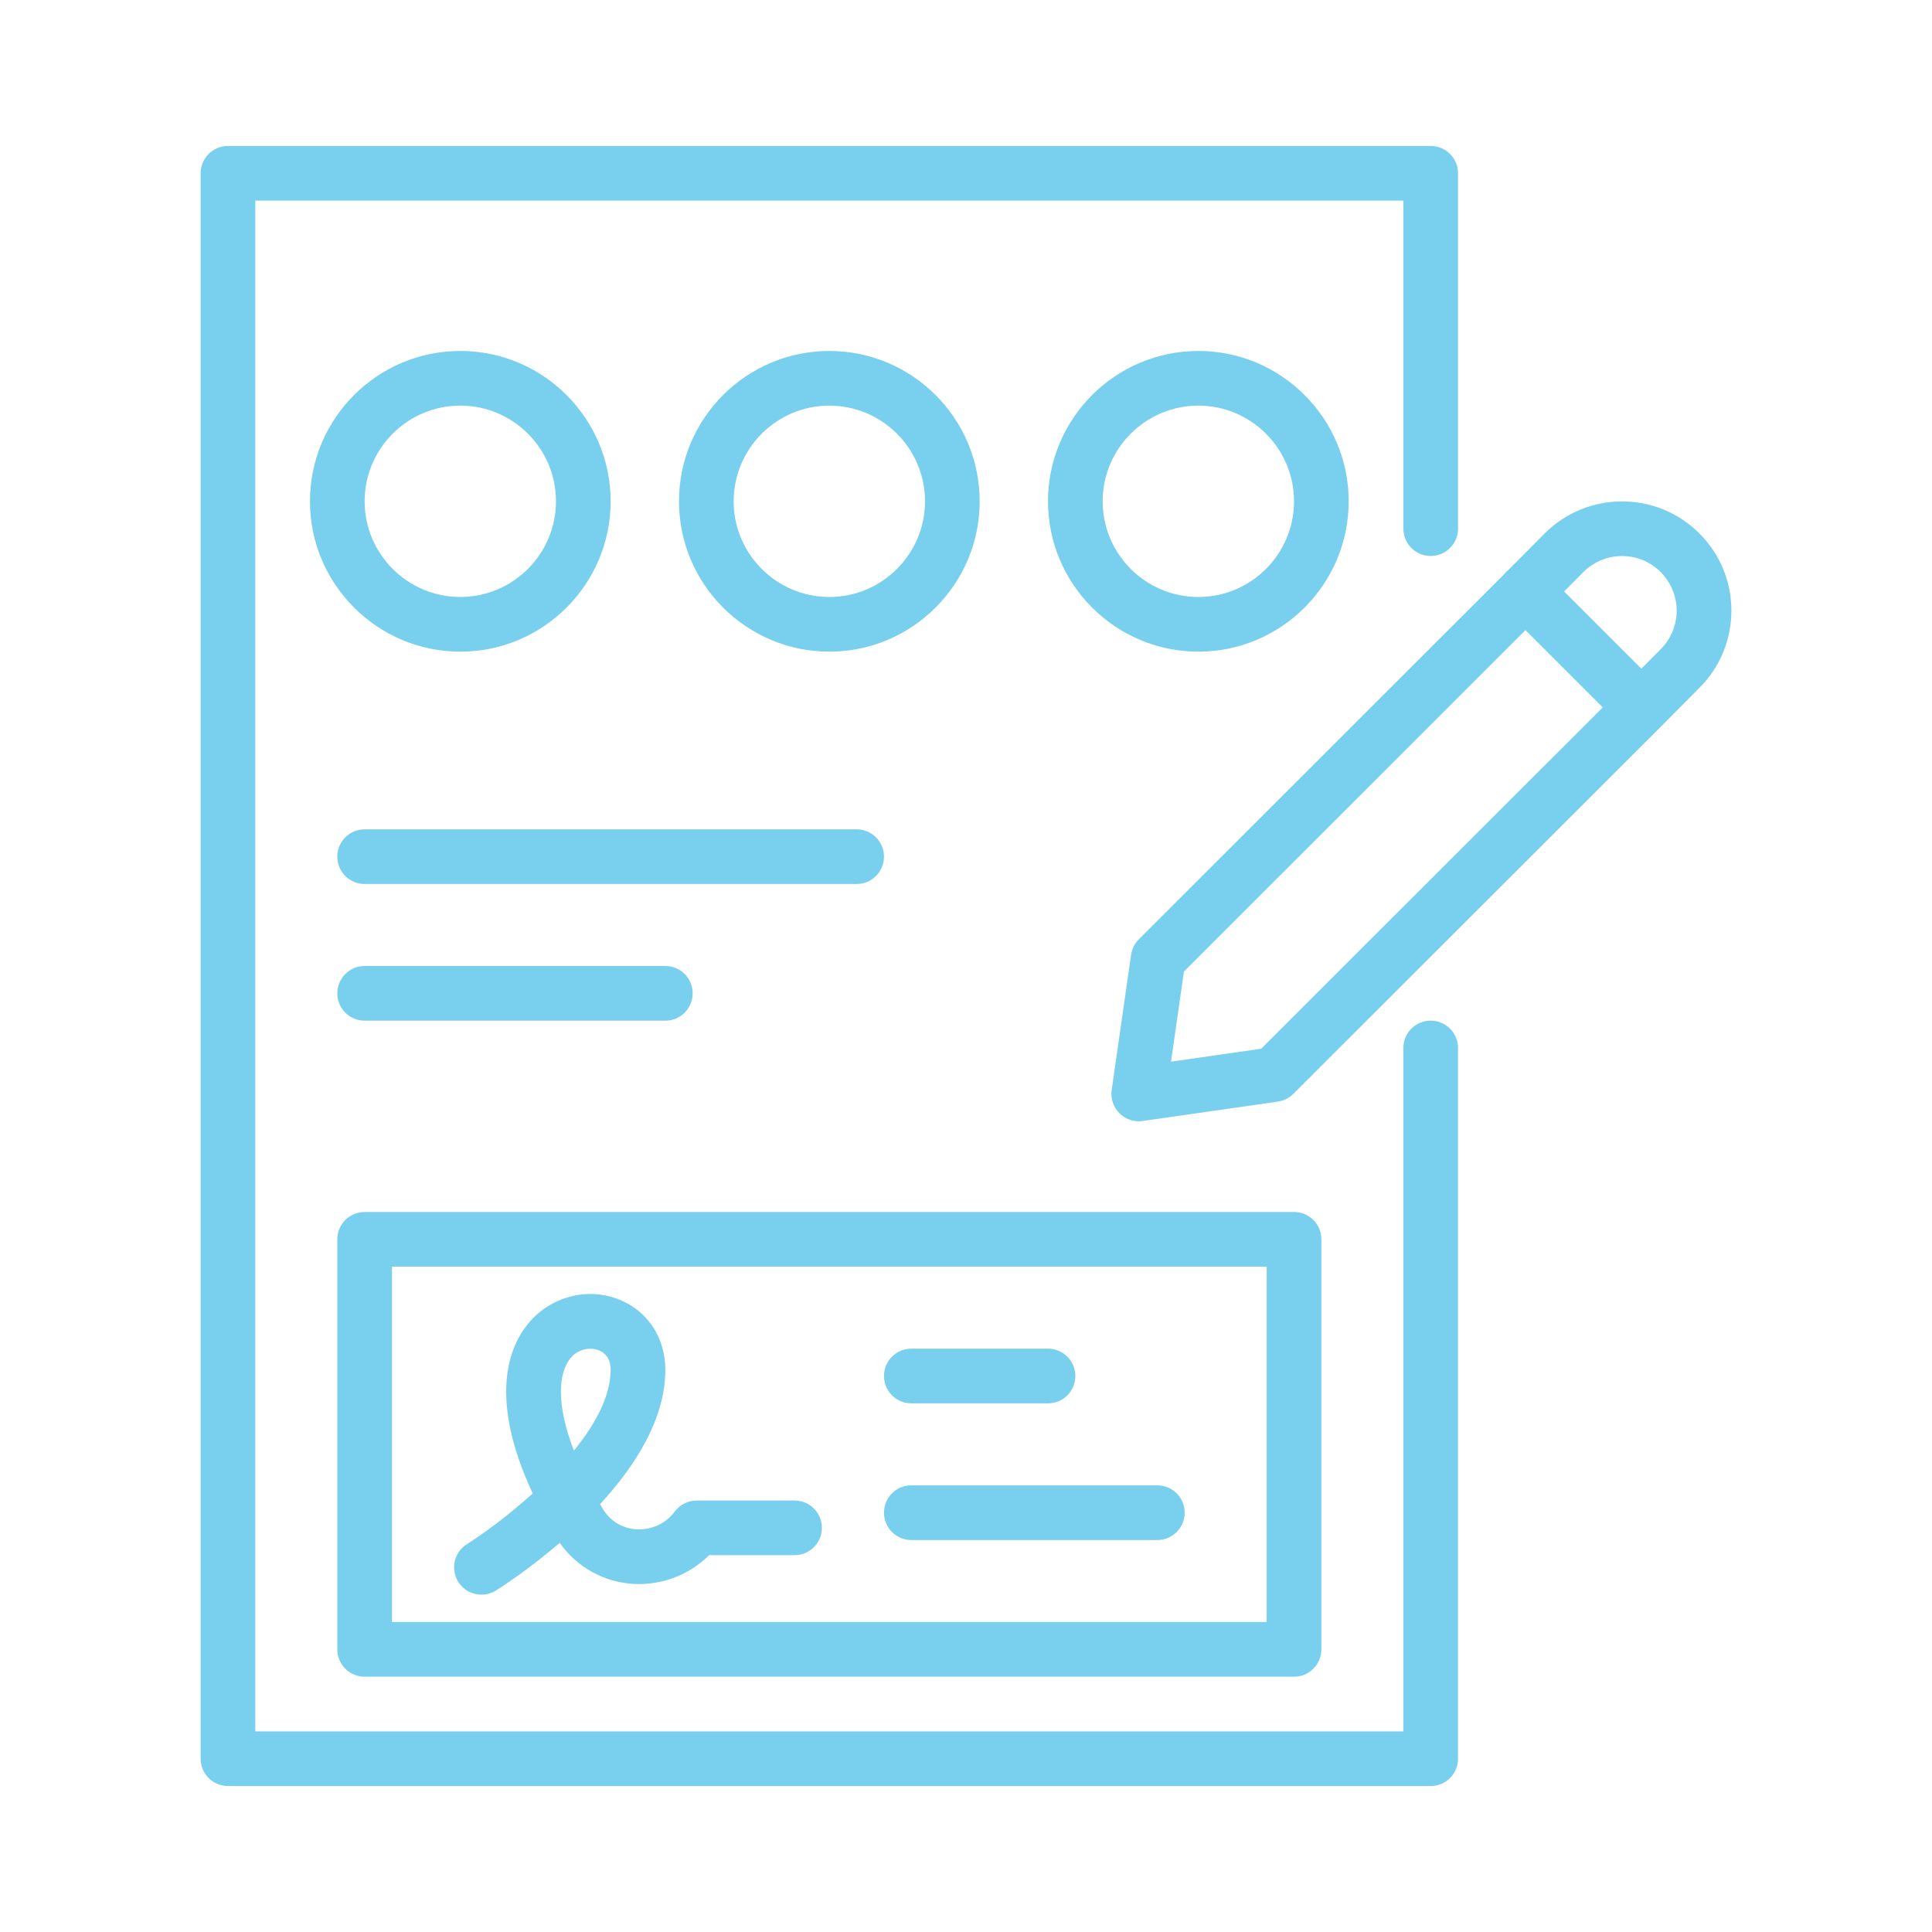
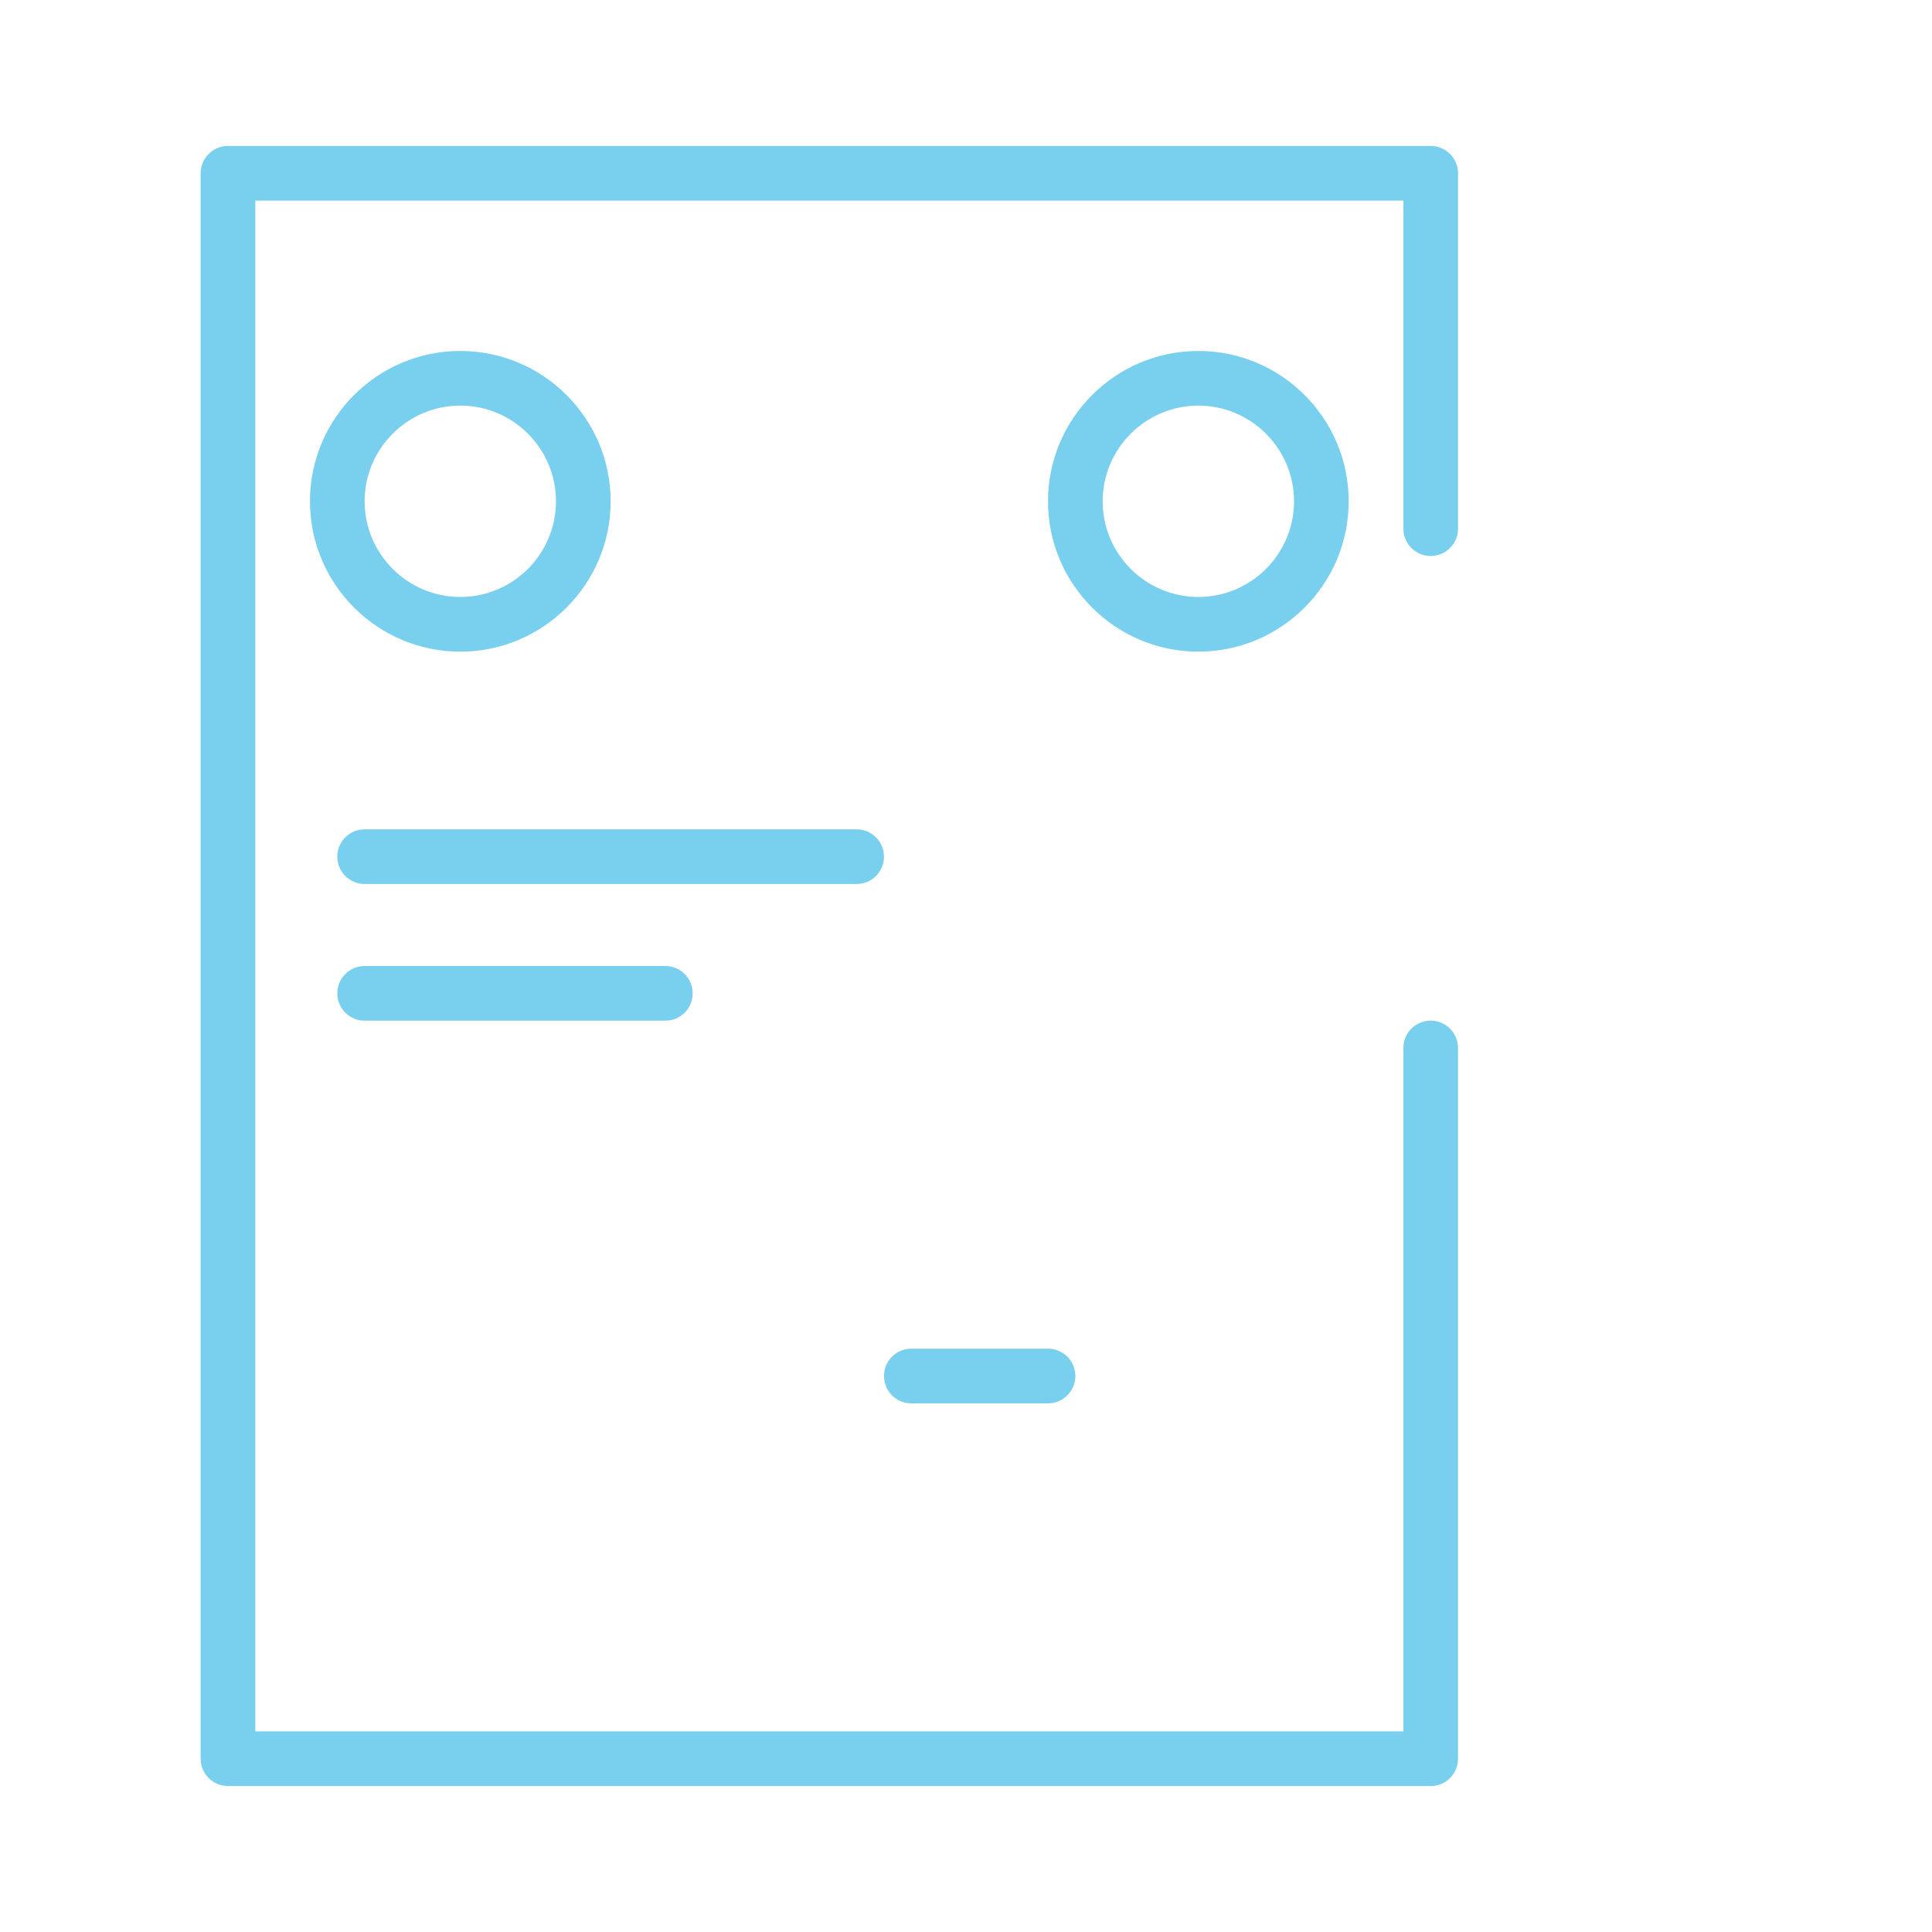
<svg xmlns="http://www.w3.org/2000/svg" version="1.1" x="0px" y="0px" width="130px" height="130px" viewBox="-13.5 -9.821 130 130" enable-background="new -13.5 -9.821 130 130" xml:space="preserve">
  <defs>
</defs>
  <path fill="#79cfee" d="M82.768,58.857c-1.017,0-1.839,0.822-1.839,1.839v45.982H3.679v-103h77.25V25.75  c0,1.016,0.822,1.839,1.839,1.839s1.84-0.824,1.84-1.839V1.839c0-1.016-0.823-1.839-1.84-1.839H1.839C0.822,0,0,0.824,0,1.839  v106.678c0,1.018,0.822,1.84,1.839,1.84h80.928c1.017,0,1.84-0.822,1.84-1.84V60.696C84.607,59.68,83.784,58.857,82.768,58.857z" />
-   <path fill="#79cfee" d="M100.843,26.068C97.975,23.2,93.31,23.2,90.438,26.073l-2.504,2.521c-0.032,0.028-0.072,0.038-0.102,0.068  c-0.032,0.032-0.043,0.074-0.071,0.107L63.13,53.382c-0.281,0.281-0.463,0.646-0.521,1.039l-1.306,9.105  c-0.081,0.573,0.111,1.151,0.521,1.562c0.347,0.346,0.815,0.538,1.301,0.538c0.086,0,0.174-0.005,0.26-0.018l9.104-1.306  c0.394-0.058,0.758-0.239,1.04-0.521l24.721-24.701c0.001-0.001,0.001-0.002,0.002-0.003s0.003-0.001,0.004-0.002l2.588-2.607  c1.393-1.391,2.157-3.237,2.157-5.2S102.235,27.459,100.843,26.068z M71.36,60.747l-6.065,0.869l0.869-6.066l22.983-22.971  l5.198,5.199L71.36,60.747z M98.236,33.872l-1.292,1.302l-2.6-2.599l-2.598-2.599l1.297-1.307c1.434-1.433,3.765-1.433,5.198,0  c0.687,0.686,1.079,1.634,1.079,2.599S98.929,33.181,98.236,33.872z" />
  <path fill="#79cfee" d="M17.473,13.795c-5.577,0-10.116,4.538-10.116,10.116c0,5.578,4.539,10.116,10.116,10.116  s10.116-4.538,10.116-10.116C27.589,18.333,23.05,13.795,17.473,13.795z M17.473,30.348c-3.549,0-6.438-2.888-6.438-6.438  c0-3.549,2.888-6.438,6.438-6.438s6.438,2.889,6.438,6.438C23.911,27.46,21.022,30.348,17.473,30.348z" />
-   <path fill="#79cfee" d="M52.42,23.911c0-5.578-4.539-10.116-10.116-10.116s-10.116,4.538-10.116,10.116  c0,5.578,4.539,10.116,10.116,10.116S52.42,29.489,52.42,23.911z M35.866,23.911c0-3.549,2.888-6.438,6.438-6.438  s6.438,2.889,6.438,6.438c0,3.549-2.888,6.438-6.438,6.438S35.866,27.46,35.866,23.911z" />
  <path fill="#79cfee" d="M77.25,23.911c0-5.578-4.539-10.116-10.116-10.116s-10.116,4.538-10.116,10.116  c0,5.578,4.539,10.116,10.116,10.116S77.25,29.489,77.25,23.911z M60.696,23.911c0-3.549,2.889-6.438,6.438-6.438  c3.55,0,6.438,2.889,6.438,6.438c0,3.549-2.888,6.438-6.438,6.438C63.585,30.348,60.696,27.46,60.696,23.911z" />
-   <path fill="#79cfee" d="M39.963,91.146h-6.584c-0.582,0-1.13,0.274-1.477,0.742c-0.607,0.813-1.512,1.225-2.54,1.199  c-0.974-0.053-1.816-0.559-2.31-1.394c-0.061-0.101-0.119-0.201-0.176-0.302c2.356-2.554,4.392-5.72,4.392-9.04  c0-2.229-1.256-4.065-3.278-4.792c-2.1-0.76-4.489-0.089-5.938,1.667c-1.272,1.539-2.729,4.959,0.294,11.443  c-1.685,1.526-3.386,2.755-4.435,3.418c-0.858,0.544-1.114,1.68-0.571,2.538c0.349,0.553,0.946,0.856,1.556,0.856  c0.336,0,0.675-0.092,0.979-0.284c0.451-0.284,2.249-1.449,4.288-3.204c1.149,1.638,2.987,2.66,5.01,2.767  c1.88,0.088,3.718-0.615,5.042-1.937h5.75c1.017,0,1.839-0.823,1.839-1.84S40.98,91.146,39.963,91.146z M25.116,87.79  c-1.232-3.199-1.022-5.261-0.229-6.223c0.377-0.455,0.876-0.637,1.328-0.637c0.19,0,0.37,0.032,0.53,0.09  c0.384,0.138,0.844,0.481,0.844,1.331C27.589,84.13,26.549,86.028,25.116,87.79z" />
-   <path fill="#79cfee" d="M11.036,103h62.536c1.017,0,1.84-0.822,1.84-1.839v-27.59c0-1.017-0.823-1.839-1.84-1.839H11.036  c-1.017,0-1.839,0.822-1.839,1.839v27.59C9.196,102.178,10.019,103,11.036,103z M12.875,75.411h58.857v23.91H12.875V75.411z" />
  <path fill="#79cfee" d="M47.821,84.607h9.196c1.017,0,1.84-0.822,1.84-1.84c0-1.017-0.823-1.839-1.84-1.839h-9.196  c-1.017,0-1.839,0.822-1.839,1.839C45.982,83.785,46.805,84.607,47.821,84.607z" />
-   <path fill="#79cfee" d="M64.375,90.125H47.821c-1.017,0-1.839,0.822-1.839,1.84c0,1.017,0.823,1.839,1.839,1.839h16.554  c1.017,0,1.839-0.822,1.839-1.839C66.214,90.947,65.392,90.125,64.375,90.125z" />
  <path fill="#79cfee" d="M9.196,47.822c0,1.016,0.823,1.839,1.839,1.839h33.107c1.017,0,1.839-0.823,1.839-1.839  s-0.822-1.839-1.839-1.839H11.036C10.019,45.982,9.196,46.806,9.196,47.822z" />
  <path fill="#79cfee" d="M11.036,55.179c-1.017,0-1.839,0.823-1.839,1.839c0,1.018,0.823,1.84,1.839,1.84h20.232  c1.017,0,1.839-0.822,1.839-1.84c0-1.016-0.822-1.839-1.839-1.839H11.036z" />
</svg>